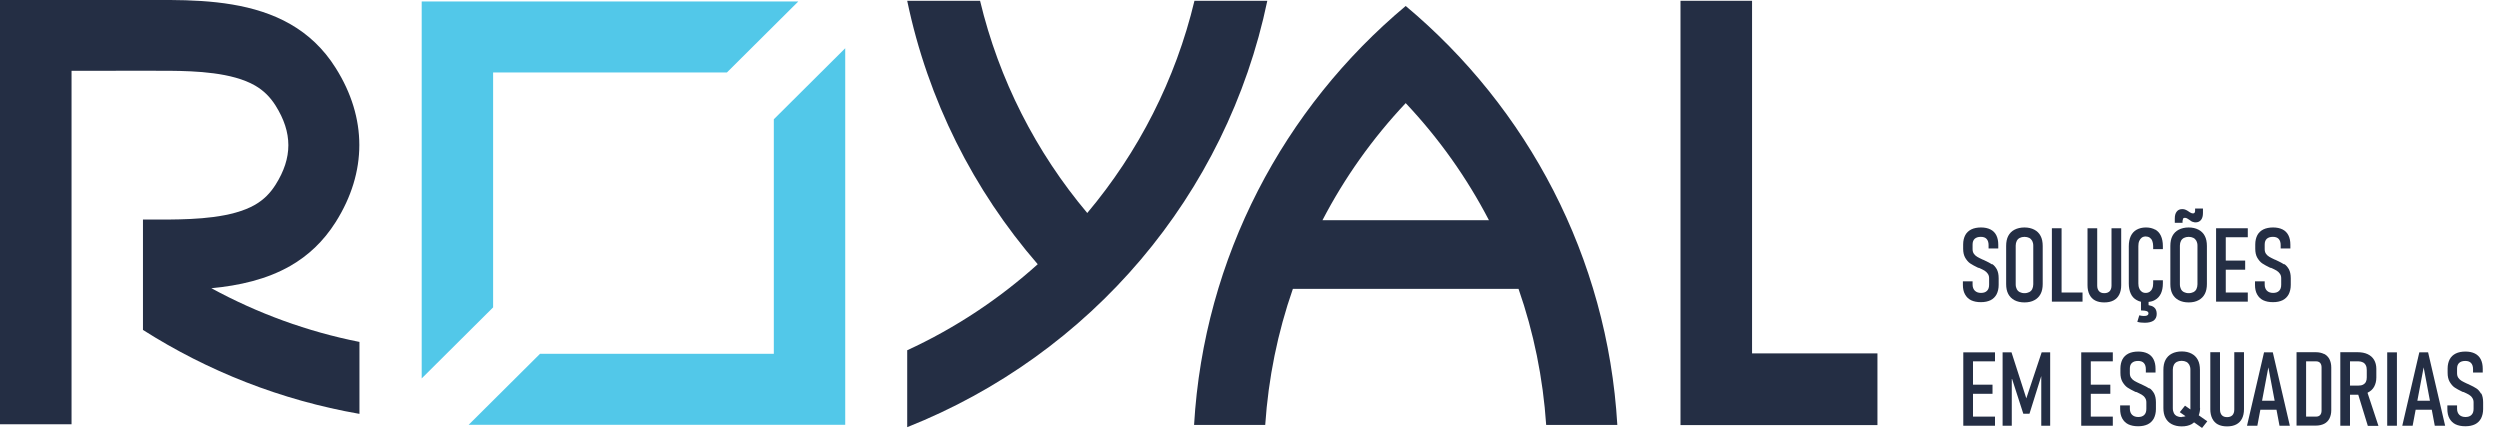
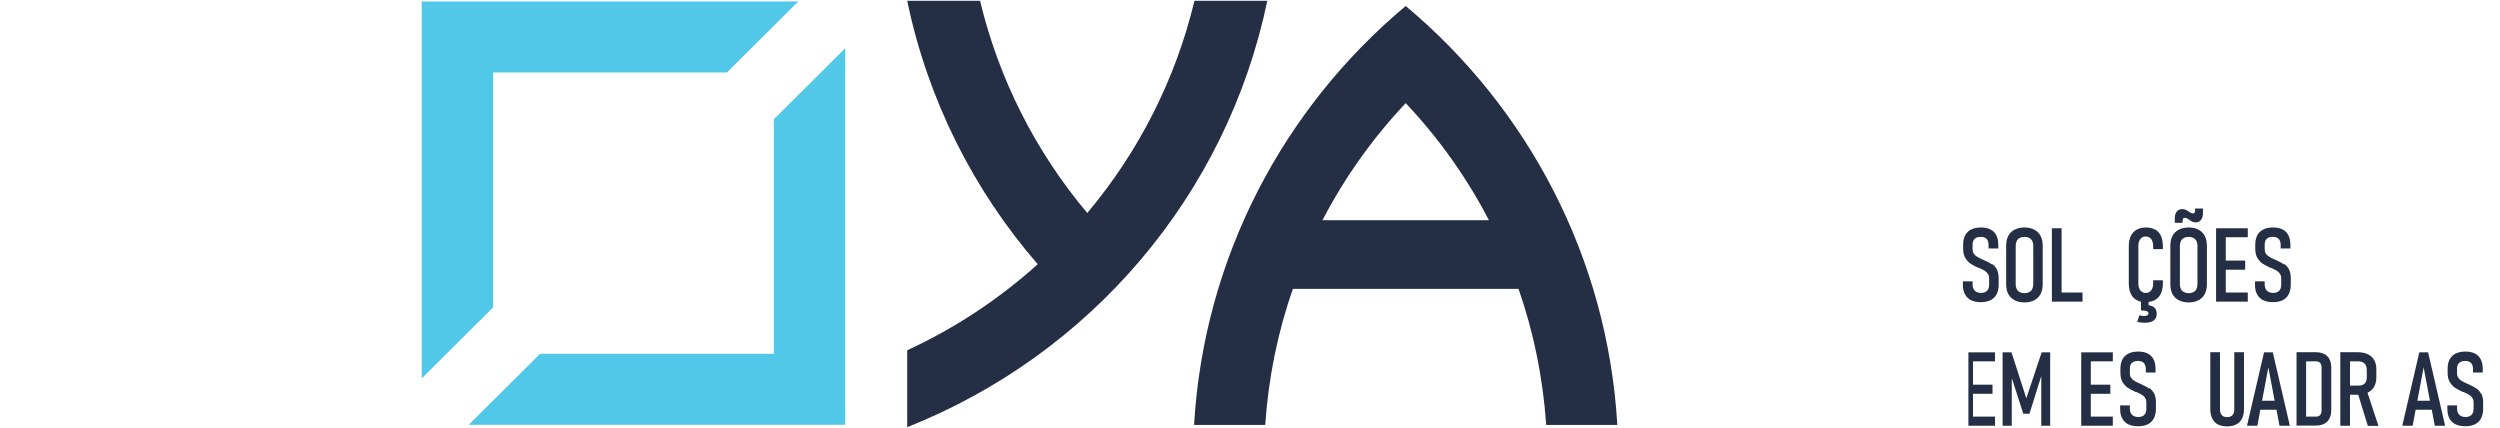
<svg xmlns="http://www.w3.org/2000/svg" width="146" height="25" viewBox="0 0 146 25" fill="none">
  <path d="M121.62 17.083H120.396V13.33H119.83V17.616H120.136H120.396H121.62V17.083Z" fill="#242E44" />
  <path d="M129.985 17.616H131.271V17.083H129.985V15.751H131.118V15.218H129.985V13.855H131.271V13.33H129.985H129.709H129.419V17.616H129.709H129.985Z" fill="#242E44" />
  <path d="M121.835 20.577H121.544V24.863H121.835H122.102H123.388V24.33H122.102V22.998H123.243V22.465H122.102V21.102H123.388V20.577H122.102H121.835Z" fill="#242E44" />
-   <path d="M123.878 13.33H123.312V16.679C123.312 16.824 123.273 16.931 123.204 17.007C123.128 17.083 123.028 17.121 122.891 17.121C122.753 17.121 122.653 17.083 122.585 17.007C122.516 16.931 122.477 16.824 122.477 16.679V13.33H121.911V16.657C121.911 16.87 121.949 17.052 122.026 17.205C122.102 17.357 122.21 17.471 122.355 17.547C122.5 17.623 122.676 17.661 122.891 17.661C123.105 17.661 123.281 17.623 123.426 17.547C123.572 17.471 123.687 17.357 123.763 17.205C123.84 17.052 123.878 16.87 123.878 16.657V13.33Z" fill="#242E44" />
  <path d="M118.337 23.264L117.472 20.577H116.952V24.863H117.488V22.077L118.161 24.163H118.521L119.21 21.962V24.863H119.73V20.577H119.233L118.337 23.264Z" fill="#242E44" />
-   <path d="M114.955 20.577H114.656V24.863H114.955H115.223H116.508V24.33H115.223V22.998H116.363V22.465H115.223V21.102H116.508V20.577H115.223H114.955Z" fill="#242E44" />
+   <path d="M114.955 20.577V24.863H114.955H115.223H116.508V24.33H115.223V22.998H116.363V22.465H115.223V21.102H116.508V20.577H115.223H114.955Z" fill="#242E44" />
  <path d="M116.332 15.438C116.225 15.37 116.087 15.294 115.919 15.218C115.911 15.218 115.896 15.21 115.888 15.203C115.881 15.203 115.865 15.195 115.858 15.187C115.842 15.187 115.835 15.172 115.819 15.172C115.812 15.172 115.796 15.157 115.781 15.157C115.651 15.096 115.544 15.043 115.467 14.997C115.391 14.951 115.322 14.89 115.276 14.822C115.222 14.746 115.199 14.654 115.199 14.548V14.281C115.199 14.137 115.238 14.023 115.322 13.946C115.406 13.87 115.521 13.832 115.682 13.832C115.827 13.832 115.942 13.87 116.018 13.954C116.095 14.038 116.133 14.16 116.133 14.312V14.51H116.699V14.289C116.699 14.076 116.661 13.893 116.585 13.741C116.508 13.589 116.393 13.474 116.24 13.398C116.087 13.322 115.904 13.284 115.689 13.284C115.475 13.284 115.276 13.322 115.123 13.398C114.97 13.474 114.847 13.589 114.771 13.733C114.694 13.878 114.648 14.061 114.648 14.274V14.525C114.648 14.738 114.687 14.913 114.771 15.058C114.855 15.195 114.947 15.309 115.062 15.385C115.177 15.461 115.33 15.545 115.506 15.629L115.544 15.644C115.544 15.644 115.552 15.644 115.559 15.644C115.559 15.644 115.567 15.644 115.574 15.644C115.712 15.705 115.819 15.758 115.896 15.804C115.972 15.85 116.034 15.911 116.087 15.987C116.141 16.063 116.164 16.146 116.164 16.253V16.626C116.164 16.786 116.126 16.9 116.041 16.984C115.957 17.068 115.842 17.106 115.689 17.106C115.536 17.106 115.414 17.06 115.33 16.976C115.245 16.892 115.199 16.771 115.199 16.619V16.428H114.633V16.641C114.633 16.854 114.671 17.037 114.756 17.189C114.84 17.342 114.955 17.456 115.108 17.532C115.268 17.608 115.452 17.646 115.682 17.646C115.911 17.646 116.087 17.608 116.248 17.532C116.401 17.456 116.516 17.342 116.6 17.189C116.677 17.037 116.722 16.854 116.722 16.641V16.245C116.722 16.032 116.684 15.865 116.615 15.728C116.539 15.598 116.455 15.492 116.347 15.423L116.332 15.438Z" fill="#242E44" />
  <path d="M117.648 17.532C117.809 17.616 118 17.661 118.23 17.661C118.46 17.661 118.651 17.616 118.804 17.532C118.965 17.448 119.087 17.326 119.171 17.167C119.256 17.007 119.294 16.809 119.294 16.588V14.365C119.294 14.137 119.256 13.939 119.171 13.779C119.087 13.619 118.965 13.497 118.804 13.414C118.643 13.33 118.452 13.284 118.23 13.284C118.008 13.284 117.809 13.33 117.648 13.414C117.488 13.497 117.365 13.619 117.281 13.779C117.197 13.939 117.159 14.137 117.159 14.365V16.588C117.159 16.816 117.197 17.007 117.281 17.167C117.365 17.326 117.488 17.448 117.648 17.532ZM117.717 14.342C117.717 14.236 117.74 14.144 117.779 14.068C117.817 13.992 117.878 13.931 117.955 13.893C118.031 13.855 118.123 13.832 118.23 13.832C118.337 13.832 118.429 13.855 118.506 13.893C118.582 13.931 118.636 13.992 118.682 14.068C118.72 14.144 118.743 14.236 118.743 14.342V16.603C118.743 16.71 118.72 16.801 118.682 16.885C118.643 16.961 118.582 17.022 118.506 17.06C118.429 17.098 118.337 17.121 118.23 17.121C118.123 17.121 118.031 17.098 117.955 17.06C117.878 17.022 117.817 16.961 117.779 16.885C117.74 16.809 117.717 16.717 117.717 16.603V14.342Z" fill="#242E44" />
  <path d="M127.475 12.873C127.475 12.827 127.482 12.789 127.498 12.759C127.513 12.736 127.544 12.721 127.582 12.721C127.628 12.721 127.674 12.728 127.72 12.751C127.758 12.774 127.812 12.805 127.865 12.843C127.865 12.843 127.934 12.896 127.972 12.919C128.003 12.941 128.041 12.957 128.087 12.964C128.125 12.98 128.171 12.987 128.217 12.987C128.355 12.987 128.462 12.941 128.539 12.843C128.615 12.751 128.653 12.614 128.653 12.439V12.18H128.194V12.302C128.194 12.355 128.187 12.393 128.164 12.424C128.141 12.454 128.11 12.462 128.072 12.462C128.026 12.462 127.988 12.454 127.949 12.431C127.911 12.416 127.865 12.386 127.812 12.348C127.75 12.302 127.689 12.272 127.636 12.249C127.582 12.226 127.521 12.211 127.452 12.211C127.306 12.211 127.199 12.256 127.123 12.355C127.046 12.447 127.008 12.584 127.008 12.759V13.01H127.46V12.873H127.475Z" fill="#242E44" />
  <path d="M127.238 17.532C127.398 17.616 127.59 17.661 127.819 17.661C128.049 17.661 128.24 17.616 128.393 17.532C128.554 17.448 128.676 17.326 128.76 17.167C128.845 17.007 128.883 16.809 128.883 16.588V14.365C128.883 14.137 128.845 13.939 128.76 13.779C128.676 13.619 128.554 13.497 128.393 13.414C128.232 13.33 128.041 13.284 127.819 13.284C127.597 13.284 127.398 13.33 127.238 13.414C127.077 13.497 126.954 13.619 126.87 13.779C126.786 13.939 126.748 14.137 126.748 14.365V16.588C126.748 16.816 126.786 17.007 126.87 17.167C126.954 17.326 127.077 17.448 127.238 17.532ZM127.306 14.342C127.306 14.236 127.329 14.144 127.368 14.068C127.406 13.992 127.467 13.931 127.544 13.893C127.62 13.855 127.712 13.832 127.819 13.832C127.926 13.832 128.018 13.855 128.095 13.893C128.171 13.931 128.225 13.992 128.271 14.068C128.309 14.144 128.332 14.236 128.332 14.342V16.603C128.332 16.71 128.309 16.801 128.271 16.885C128.232 16.961 128.171 17.022 128.095 17.06C128.018 17.098 127.926 17.121 127.819 17.121C127.712 17.121 127.62 17.098 127.544 17.06C127.467 17.022 127.406 16.961 127.368 16.885C127.329 16.809 127.306 16.717 127.306 16.603V14.342Z" fill="#242E44" />
  <path d="M138.273 22.929C138.434 22.853 138.564 22.739 138.648 22.587C138.732 22.434 138.778 22.252 138.778 22.046V21.544C138.778 21.338 138.732 21.163 138.648 21.019C138.564 20.874 138.434 20.76 138.273 20.684C138.112 20.608 137.913 20.569 137.684 20.569H136.674V24.863H137.24V23.051H137.684C137.684 23.051 137.707 23.051 137.722 23.051L138.281 24.871H138.901L138.265 22.945H138.273V22.929ZM137.24 21.102H137.737C137.837 21.102 137.921 21.125 137.998 21.163C138.074 21.201 138.128 21.262 138.166 21.338C138.204 21.414 138.219 21.506 138.219 21.612V22.046C138.219 22.145 138.204 22.229 138.166 22.305C138.128 22.374 138.074 22.427 137.998 22.465C137.929 22.503 137.837 22.518 137.737 22.518H137.24V21.102Z" fill="#242E44" />
-   <path d="M139.98 20.577H139.413V24.863H139.98V20.577Z" fill="#242E44" />
  <path d="M144.893 22.99C144.816 22.861 144.732 22.754 144.625 22.686C144.518 22.617 144.38 22.541 144.212 22.465C144.204 22.465 144.189 22.457 144.181 22.45C144.173 22.45 144.158 22.442 144.15 22.434C144.135 22.434 144.128 22.419 144.112 22.419C144.105 22.419 144.089 22.404 144.074 22.404C143.944 22.343 143.837 22.29 143.76 22.244C143.684 22.198 143.615 22.138 143.569 22.069C143.515 21.993 143.492 21.902 143.492 21.795V21.529C143.492 21.384 143.531 21.27 143.615 21.194C143.699 21.117 143.814 21.079 143.974 21.079C144.12 21.079 144.235 21.117 144.311 21.201C144.388 21.285 144.426 21.407 144.426 21.559V21.757H144.992V21.536C144.992 21.323 144.954 21.14 144.878 20.988C144.801 20.836 144.686 20.722 144.533 20.645C144.38 20.569 144.196 20.531 143.982 20.531C143.768 20.531 143.569 20.569 143.416 20.645C143.263 20.722 143.14 20.836 143.064 20.98C142.987 21.125 142.941 21.308 142.941 21.521V21.772C142.941 21.985 142.98 22.16 143.064 22.305C143.148 22.442 143.24 22.556 143.355 22.633C143.469 22.709 143.622 22.792 143.798 22.876L143.837 22.891C143.837 22.891 143.844 22.891 143.852 22.891C143.852 22.891 143.86 22.891 143.867 22.891C144.005 22.952 144.112 23.006 144.189 23.051C144.265 23.097 144.334 23.158 144.38 23.234C144.434 23.31 144.457 23.394 144.457 23.5V23.873C144.457 24.033 144.418 24.147 144.334 24.231C144.25 24.315 144.135 24.353 143.982 24.353C143.829 24.353 143.707 24.307 143.622 24.224C143.538 24.14 143.492 24.018 143.492 23.866V23.675H142.926V23.889C142.926 24.102 142.964 24.284 143.048 24.437C143.133 24.589 143.247 24.703 143.401 24.779C143.561 24.855 143.745 24.893 143.974 24.893C144.204 24.893 144.38 24.855 144.541 24.779C144.694 24.703 144.809 24.589 144.893 24.437C144.969 24.284 145.015 24.102 145.015 23.889V23.493C145.015 23.279 144.977 23.112 144.908 22.975L144.893 22.99Z" fill="#242E44" />
  <path d="M135.732 20.676C135.595 20.608 135.434 20.569 135.243 20.569H134.118V24.855H135.243C135.434 24.855 135.595 24.817 135.732 24.749C135.87 24.68 135.97 24.574 136.038 24.444C136.107 24.307 136.146 24.147 136.146 23.957V21.46C136.146 21.27 136.107 21.11 136.038 20.973C135.97 20.843 135.862 20.737 135.732 20.668V20.676ZM135.579 23.98C135.579 24.094 135.549 24.178 135.495 24.239C135.442 24.3 135.357 24.33 135.258 24.33H134.676V21.102H135.258C135.357 21.102 135.442 21.133 135.495 21.194C135.549 21.255 135.579 21.338 135.579 21.453V23.98Z" fill="#242E44" />
  <path d="M125.516 22.686C125.409 22.617 125.271 22.541 125.102 22.465C125.095 22.465 125.079 22.457 125.072 22.45C125.064 22.45 125.049 22.442 125.041 22.434C125.026 22.434 125.018 22.419 125.003 22.419C124.995 22.419 124.98 22.404 124.965 22.404C124.835 22.343 124.727 22.29 124.651 22.244C124.574 22.198 124.505 22.138 124.46 22.069C124.406 21.993 124.383 21.902 124.383 21.795V21.529C124.383 21.384 124.421 21.27 124.505 21.194C124.59 21.117 124.704 21.079 124.865 21.079C125.011 21.079 125.125 21.117 125.202 21.201C125.278 21.285 125.317 21.407 125.317 21.559V21.757H125.883V21.536C125.883 21.323 125.845 21.14 125.768 20.988C125.692 20.836 125.577 20.722 125.424 20.645C125.271 20.569 125.087 20.531 124.873 20.531C124.659 20.531 124.46 20.569 124.306 20.645C124.153 20.722 124.031 20.836 123.954 20.98C123.878 21.125 123.832 21.308 123.832 21.521V21.772C123.832 21.985 123.87 22.16 123.954 22.305C124.039 22.442 124.13 22.556 124.245 22.633C124.36 22.709 124.513 22.792 124.689 22.876L124.727 22.891C124.727 22.891 124.735 22.891 124.743 22.891C124.743 22.891 124.75 22.891 124.758 22.891C124.896 22.952 125.003 23.006 125.079 23.051C125.156 23.097 125.225 23.158 125.271 23.234C125.324 23.31 125.347 23.394 125.347 23.5V23.873C125.347 24.033 125.309 24.147 125.225 24.231C125.141 24.315 125.026 24.353 124.873 24.353C124.72 24.353 124.597 24.307 124.513 24.224C124.429 24.14 124.383 24.018 124.383 23.866V23.675H123.817V23.889C123.817 24.102 123.855 24.284 123.939 24.437C124.023 24.589 124.138 24.703 124.291 24.779C124.452 24.855 124.636 24.893 124.865 24.893C125.095 24.893 125.271 24.855 125.431 24.779C125.585 24.703 125.699 24.589 125.784 24.437C125.86 24.284 125.906 24.102 125.906 23.889V23.493C125.906 23.279 125.868 23.112 125.799 22.975C125.722 22.846 125.638 22.739 125.531 22.671L125.516 22.686Z" fill="#242E44" />
  <path d="M141.288 20.577L140.293 24.863H140.898L141.074 23.927H142.015L142.191 24.863H142.796L141.801 20.577H141.288ZM141.174 23.401L141.541 21.453L141.908 23.401H141.166H141.174Z" fill="#242E44" />
-   <path d="M128.477 23.828V21.605C128.477 21.376 128.439 21.178 128.355 21.019C128.271 20.859 128.148 20.737 127.988 20.653C127.827 20.569 127.636 20.524 127.414 20.524C127.192 20.524 126.993 20.569 126.832 20.653C126.671 20.737 126.549 20.859 126.465 21.019C126.38 21.178 126.342 21.376 126.342 21.605V23.828C126.342 24.056 126.38 24.246 126.465 24.406C126.549 24.566 126.671 24.688 126.832 24.772C126.993 24.855 127.184 24.901 127.414 24.901C127.643 24.901 127.834 24.855 127.988 24.772C128.041 24.741 128.087 24.703 128.133 24.665L128.6 24.992L128.906 24.604L128.408 24.254C128.454 24.125 128.485 23.98 128.485 23.82L128.477 23.828ZM127.406 24.36C127.299 24.36 127.207 24.338 127.13 24.3C127.054 24.262 126.993 24.201 126.954 24.125C126.916 24.048 126.893 23.957 126.893 23.843V21.582C126.893 21.475 126.916 21.384 126.954 21.308C126.993 21.232 127.054 21.171 127.13 21.133C127.207 21.095 127.299 21.072 127.406 21.072C127.513 21.072 127.605 21.095 127.681 21.133C127.758 21.171 127.812 21.232 127.857 21.308C127.896 21.384 127.919 21.475 127.919 21.582V23.843C127.919 23.843 127.919 23.889 127.919 23.911L127.605 23.691L127.299 24.071L127.636 24.307C127.567 24.33 127.498 24.345 127.414 24.345L127.406 24.36Z" fill="#242E44" />
  <path d="M133.39 15.438C133.283 15.37 133.146 15.294 132.977 15.218C132.97 15.218 132.954 15.21 132.947 15.203C132.939 15.203 132.924 15.195 132.916 15.187C132.901 15.187 132.893 15.172 132.878 15.172C132.87 15.172 132.855 15.157 132.839 15.157C132.709 15.096 132.602 15.043 132.526 14.997C132.449 14.951 132.38 14.89 132.334 14.822C132.281 14.746 132.258 14.654 132.258 14.548V14.281C132.258 14.137 132.296 14.023 132.38 13.946C132.464 13.87 132.579 13.832 132.74 13.832C132.885 13.832 133 13.87 133.077 13.954C133.153 14.038 133.191 14.16 133.191 14.312V14.51H133.758V14.289C133.758 14.076 133.72 13.893 133.643 13.741C133.566 13.589 133.452 13.474 133.299 13.398C133.146 13.322 132.962 13.284 132.748 13.284C132.533 13.284 132.334 13.322 132.181 13.398C132.028 13.474 131.906 13.589 131.829 13.733C131.753 13.878 131.707 14.061 131.707 14.274V14.525C131.707 14.738 131.745 14.913 131.829 15.058C131.913 15.195 132.005 15.309 132.12 15.385C132.235 15.461 132.388 15.545 132.564 15.629L132.602 15.644C132.602 15.644 132.61 15.644 132.618 15.644C132.618 15.644 132.625 15.644 132.633 15.644C132.771 15.705 132.878 15.758 132.954 15.804C133.031 15.85 133.092 15.911 133.146 15.987C133.199 16.063 133.222 16.146 133.222 16.253V16.626C133.222 16.786 133.184 16.9 133.1 16.984C133.015 17.068 132.901 17.106 132.748 17.106C132.595 17.106 132.472 17.06 132.388 16.976C132.304 16.892 132.258 16.771 132.258 16.619V16.428H131.692V16.641C131.692 16.854 131.73 17.037 131.814 17.189C131.898 17.342 132.013 17.456 132.166 17.532C132.327 17.608 132.51 17.646 132.74 17.646C132.97 17.646 133.146 17.608 133.306 17.532C133.459 17.456 133.574 17.342 133.658 17.189C133.735 17.037 133.781 16.854 133.781 16.641V16.245C133.781 16.032 133.743 15.865 133.674 15.728C133.597 15.598 133.513 15.492 133.406 15.423L133.39 15.438Z" fill="#242E44" />
  <path d="M125.868 13.414C125.715 13.33 125.539 13.284 125.324 13.284C125.11 13.284 124.934 13.33 124.781 13.414C124.628 13.497 124.513 13.627 124.437 13.787C124.36 13.954 124.322 14.152 124.322 14.38V16.558C124.322 16.786 124.36 16.984 124.437 17.151C124.513 17.319 124.628 17.441 124.781 17.524C124.857 17.57 124.942 17.601 125.034 17.623V18.133H125.095C125.217 18.133 125.309 18.149 125.37 18.171C125.431 18.194 125.47 18.24 125.47 18.293C125.47 18.346 125.447 18.392 125.401 18.415C125.355 18.445 125.286 18.453 125.194 18.453C125.11 18.453 125.026 18.438 124.934 18.415L124.819 18.796C124.949 18.834 125.095 18.849 125.255 18.849C125.485 18.849 125.653 18.803 125.776 18.72C125.891 18.628 125.952 18.506 125.952 18.331C125.952 18.156 125.898 18.027 125.791 17.943C125.715 17.882 125.607 17.844 125.477 17.821V17.631C125.615 17.616 125.745 17.585 125.852 17.517C126.005 17.433 126.12 17.304 126.197 17.144C126.273 16.976 126.312 16.786 126.312 16.55V16.367H125.745V16.55C125.745 16.664 125.73 16.763 125.692 16.847C125.661 16.931 125.607 16.991 125.546 17.037C125.477 17.083 125.401 17.106 125.309 17.106C125.217 17.106 125.141 17.083 125.079 17.037C125.018 16.991 124.965 16.931 124.934 16.847C124.896 16.763 124.88 16.664 124.88 16.55V14.373C124.88 14.258 124.896 14.152 124.934 14.068C124.972 13.985 125.018 13.924 125.079 13.878C125.141 13.832 125.225 13.809 125.309 13.809C125.393 13.809 125.477 13.832 125.546 13.878C125.607 13.924 125.661 13.985 125.692 14.068C125.722 14.152 125.745 14.251 125.745 14.365V14.548H126.312V14.365C126.312 14.137 126.273 13.939 126.197 13.771C126.12 13.604 126.005 13.482 125.852 13.398L125.868 13.414Z" fill="#242E44" />
  <path d="M132.22 20.577L131.225 24.863H131.829L132.005 23.927H132.947L133.123 24.863H133.727L132.732 20.577H132.22ZM132.105 23.401L132.472 21.453L132.839 23.401H132.097H132.105Z" fill="#242E44" />
  <path d="M130.482 23.919C130.482 24.064 130.444 24.17 130.375 24.246C130.299 24.323 130.199 24.36 130.061 24.36C129.924 24.36 129.824 24.323 129.755 24.246C129.686 24.17 129.648 24.064 129.648 23.919V20.569H129.082V23.896C129.082 24.109 129.12 24.292 129.197 24.444C129.273 24.596 129.38 24.711 129.526 24.787C129.671 24.863 129.847 24.901 130.061 24.901C130.276 24.901 130.452 24.863 130.597 24.787C130.743 24.711 130.857 24.596 130.934 24.444C131.01 24.292 131.049 24.109 131.049 23.896V20.569H130.482V23.919Z" fill="#242E44" />
  <path fill-rule="evenodd" clip-rule="evenodd" d="M75.504 16.87C74.616 19.412 74.073 22.084 73.889 24.817H69.734C70.307 15.005 74.991 6.288 82.093 0.35C89.195 6.288 93.878 15.005 94.452 24.817H90.297C90.113 22.084 89.57 19.412 88.682 16.87H75.504ZM82.093 6.022C80.149 8.085 78.519 10.384 77.233 12.858H86.953C85.667 10.384 84.037 8.085 82.093 6.022Z" fill="#242E44" />
-   <path fill-rule="evenodd" clip-rule="evenodd" d="M102.32 0.046V20.638H109.643V24.825H98.141V0.046H102.32Z" fill="#242E44" />
  <path fill-rule="evenodd" clip-rule="evenodd" d="M69.756 0.046C68.654 4.651 66.489 8.876 63.496 12.439C60.504 8.884 58.338 4.651 57.236 0.046H52.981C54.19 5.847 56.854 11.107 60.603 15.431C58.361 17.448 55.805 19.154 52.981 20.455V24.947C63.695 20.691 71.639 11.404 74.011 0.046H69.756Z" fill="#242E44" />
-   <path fill-rule="evenodd" clip-rule="evenodd" d="M8.357 12.82C8.877 12.82 9.398 12.82 9.918 12.82C11.434 12.805 13.553 12.728 14.893 11.96C15.405 11.663 15.78 11.282 16.094 10.787C17.089 9.211 17.089 7.75 16.094 6.166C15.78 5.671 15.405 5.291 14.893 4.994C13.553 4.225 11.434 4.149 9.918 4.134C8.594 4.126 7.278 4.134 5.954 4.134H4.178V24.779H0V0H5.954C7.286 0 8.625 0 9.949 0C12.306 0.015 14.877 0.213 16.966 1.416C17.984 2.002 18.887 2.824 19.607 3.974C21.444 6.889 21.444 10.049 19.607 12.964C18.88 14.114 17.984 14.936 16.966 15.522C15.574 16.322 13.967 16.679 12.344 16.832C15.046 18.301 17.954 19.367 20.992 19.968V24.17C16.408 23.371 12.13 21.673 8.349 19.268V12.82H8.357Z" fill="#242E44" />
  <path d="M49.361 2.817V24.81H27.367L31.538 20.661H45.191V6.966L49.361 2.817ZM26.709 0.084H46.622L42.451 4.233H28.798V17.951L24.627 22.1V0.084H26.716H26.709Z" fill="#52C8E9" />
</svg>